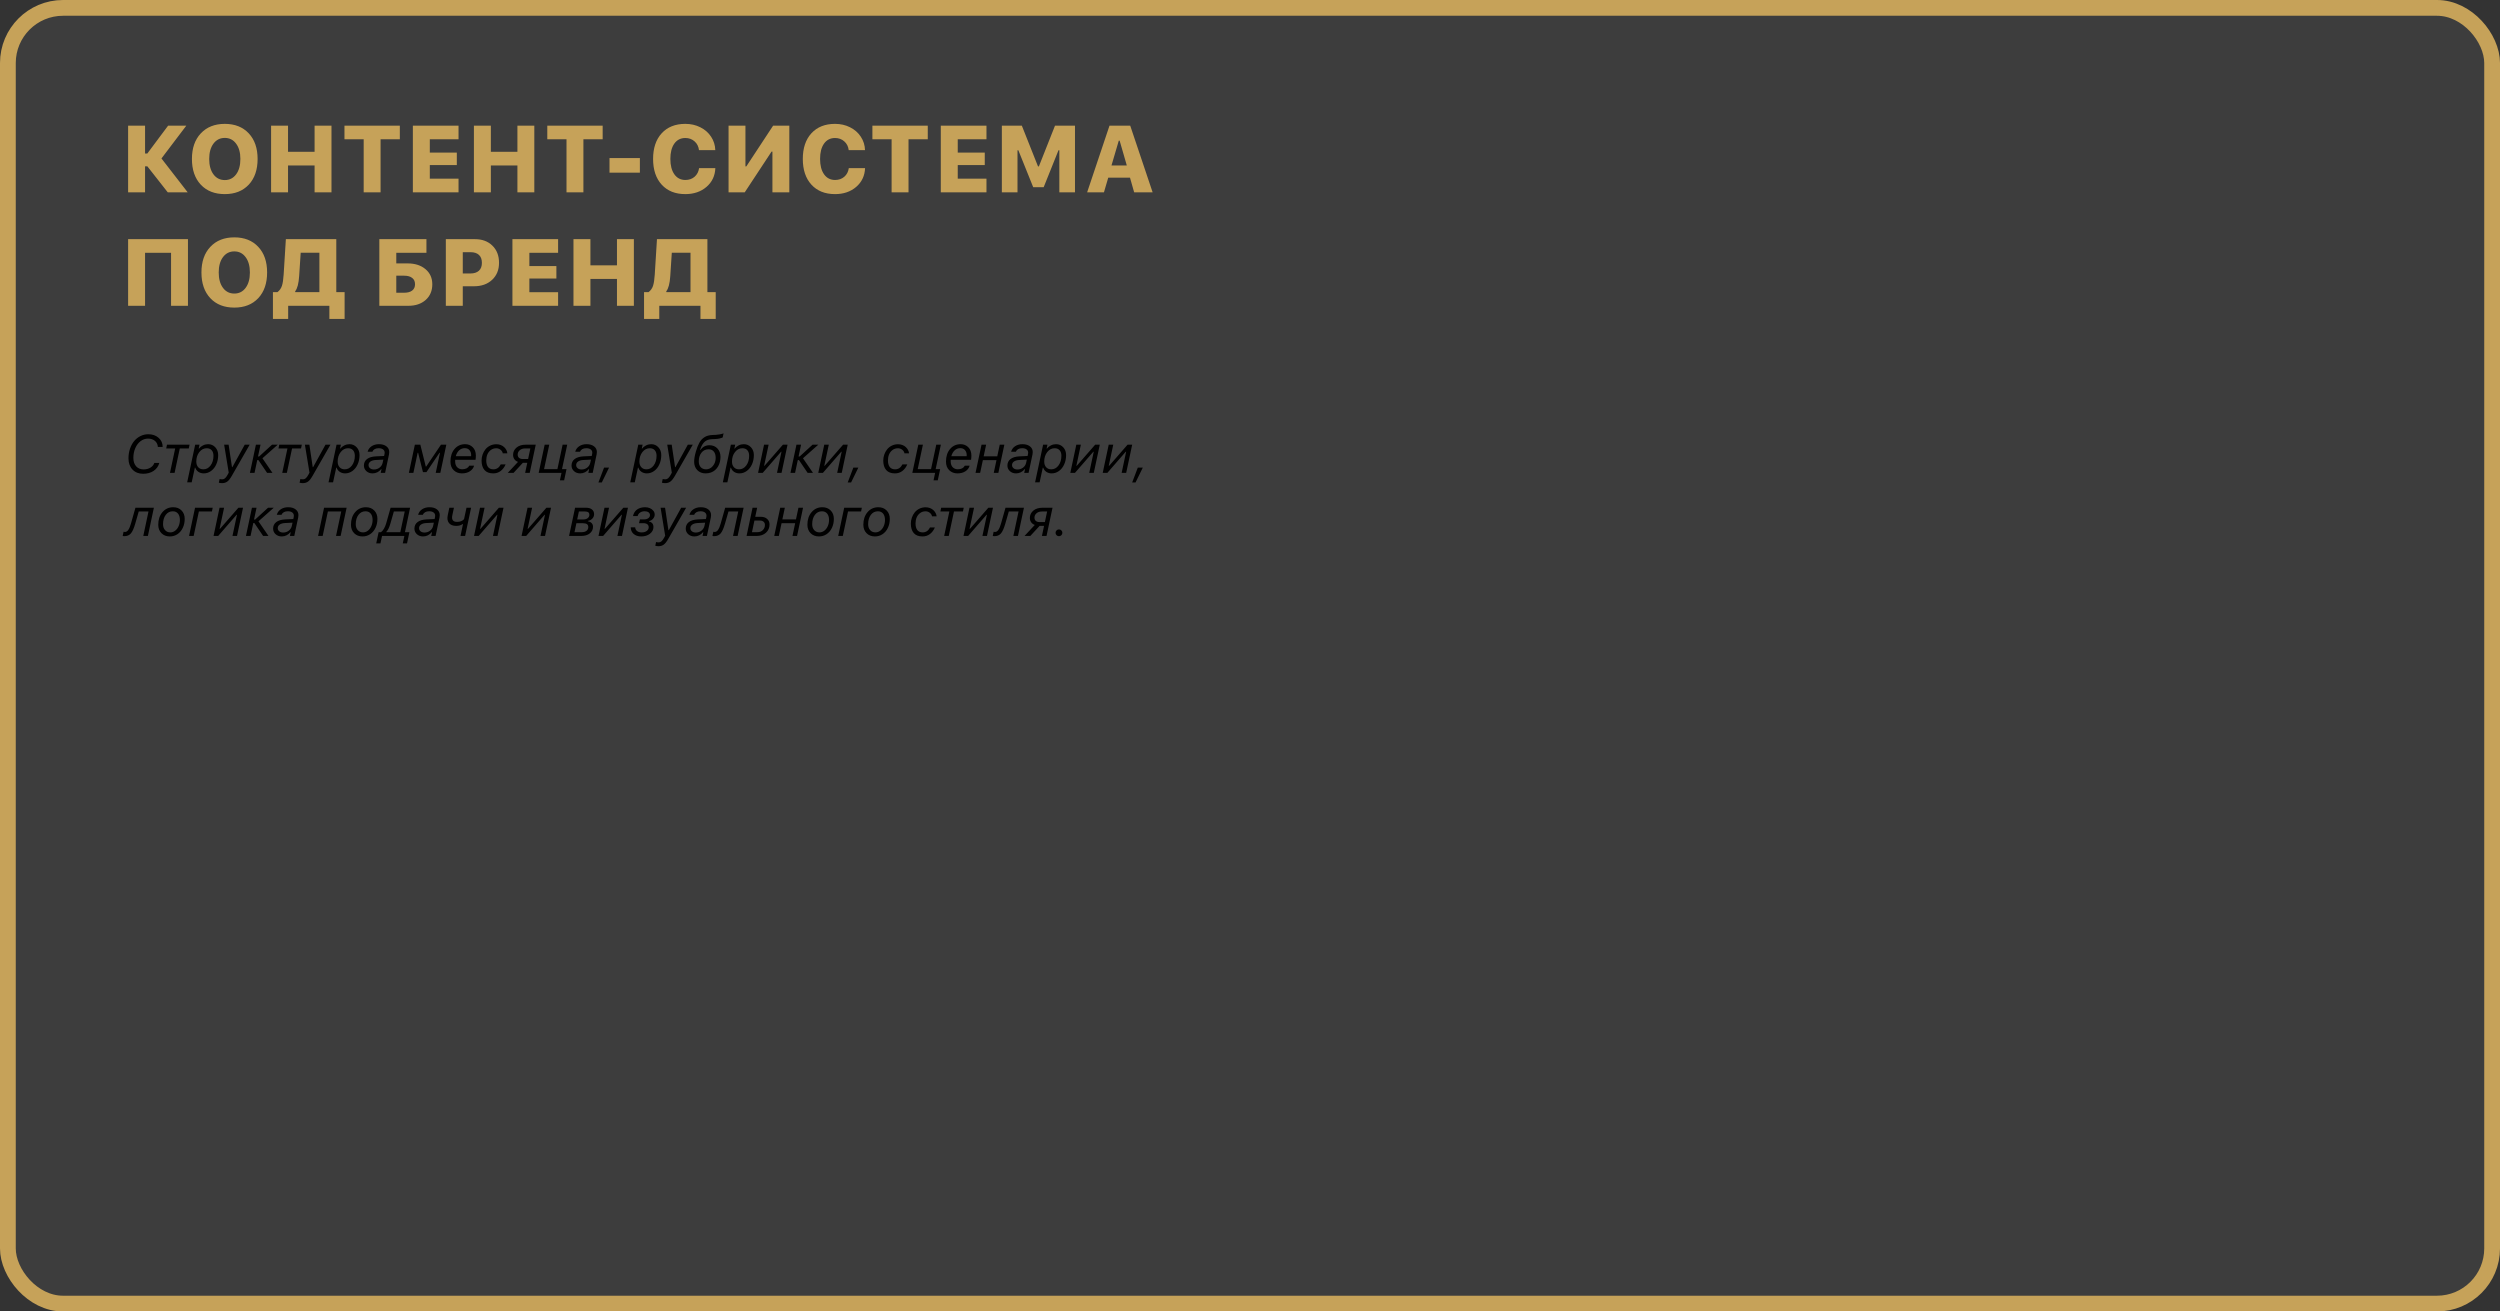
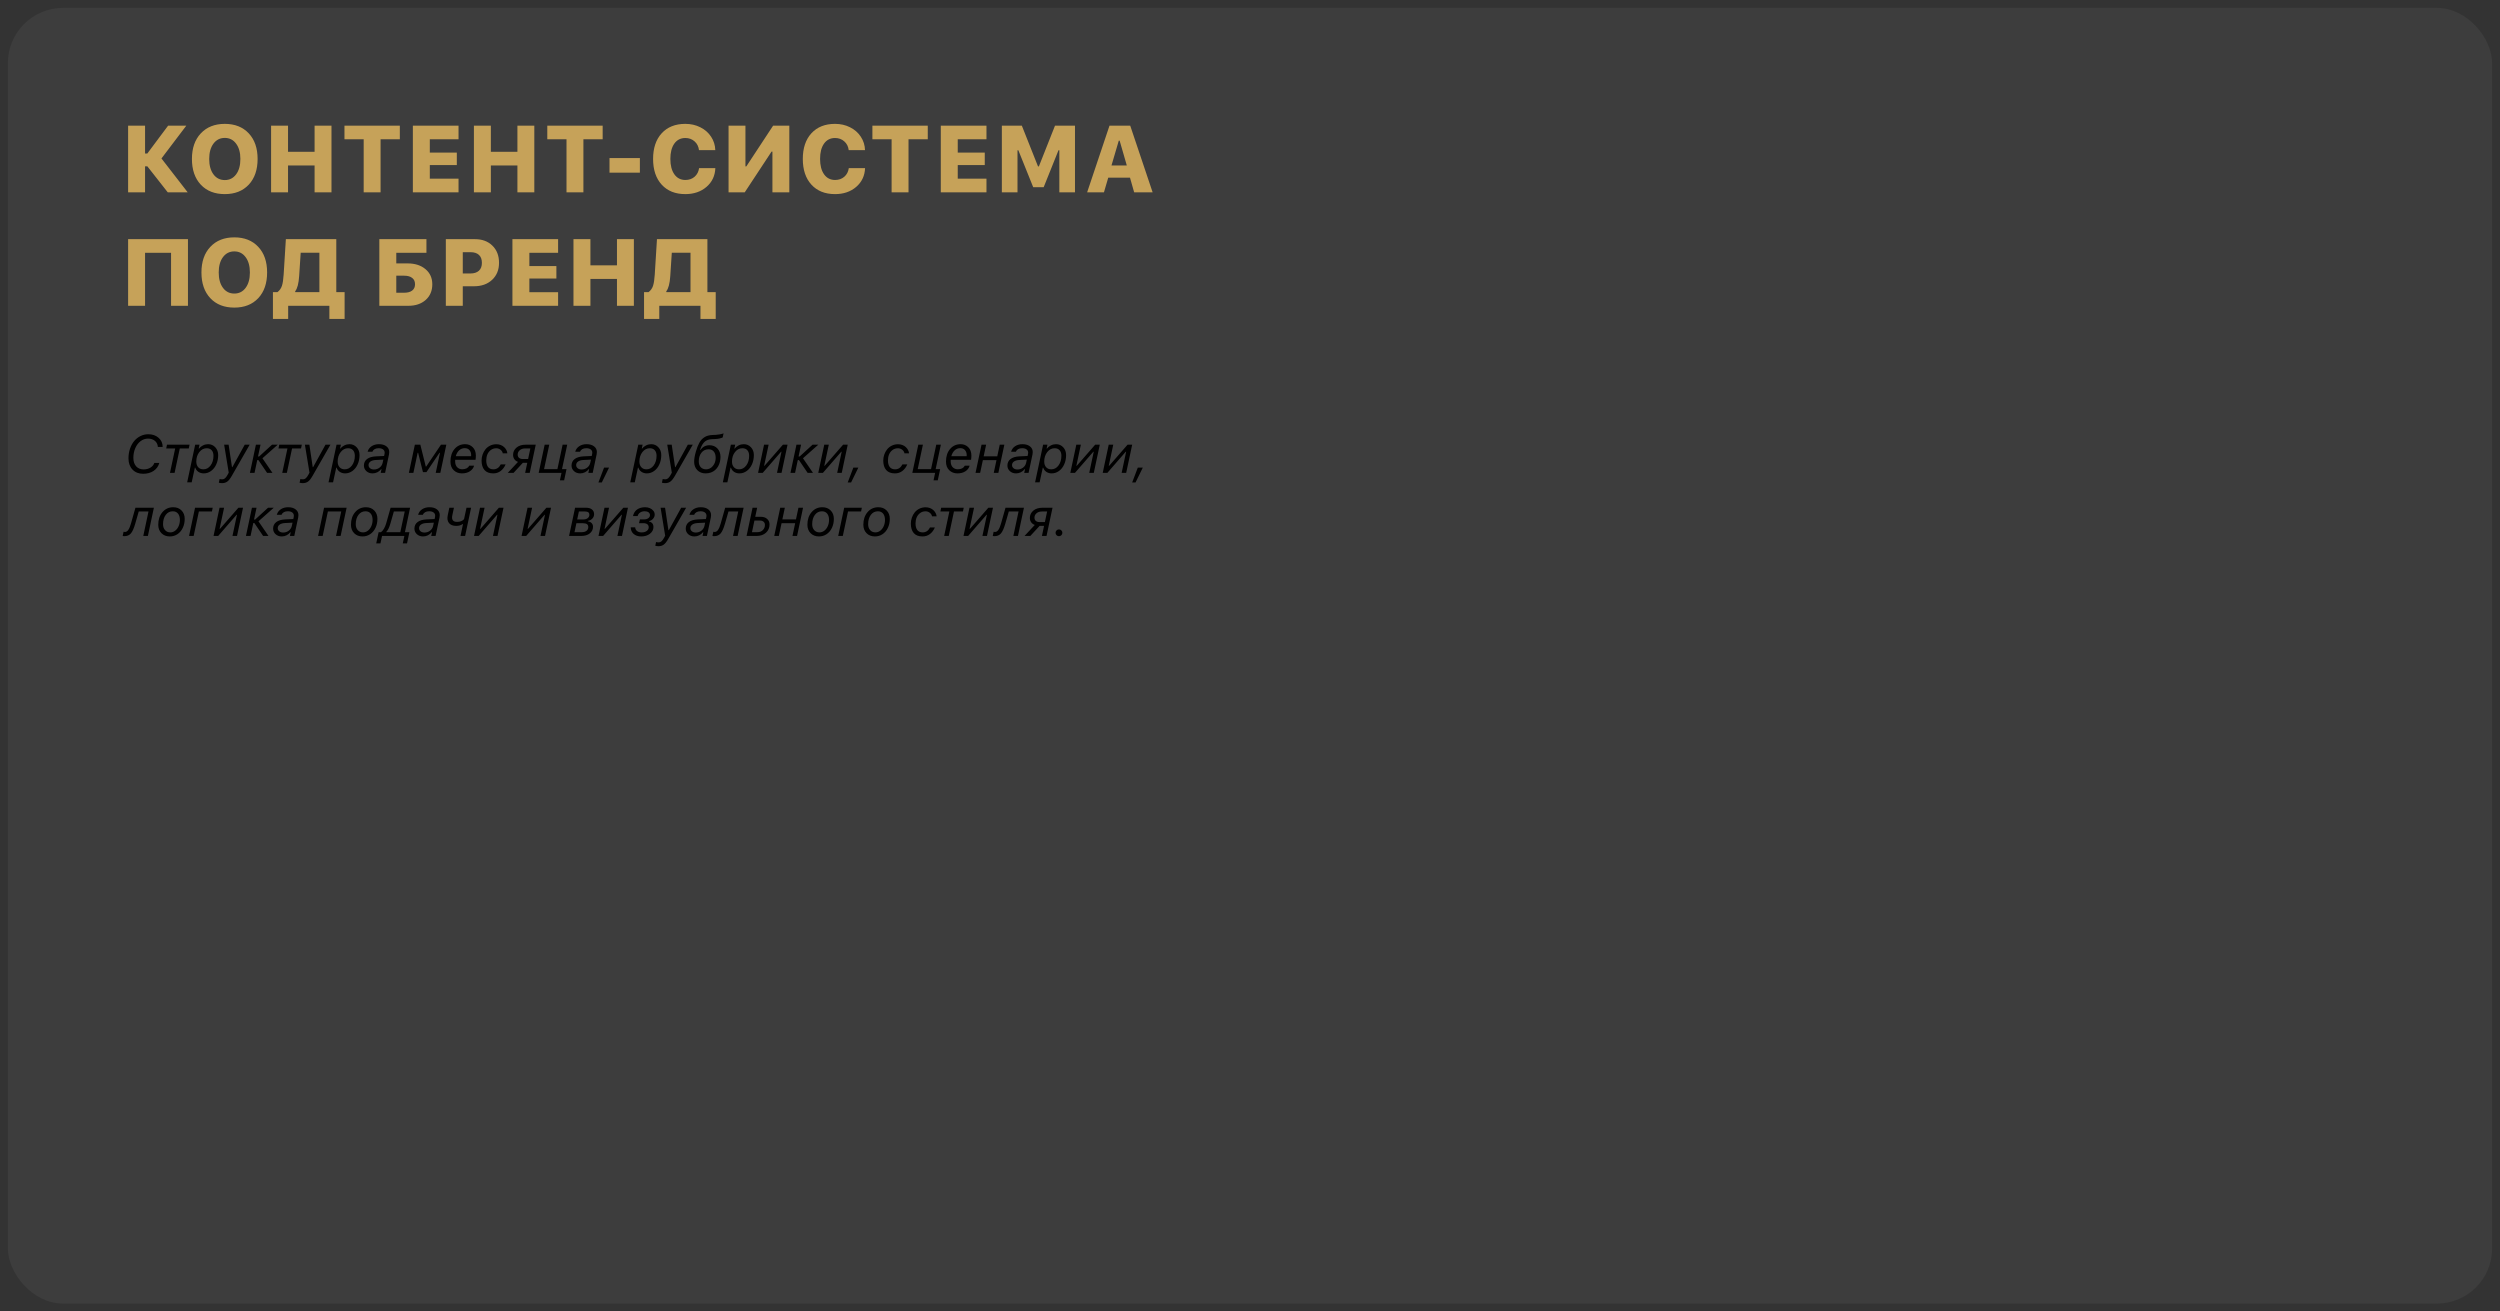
<svg xmlns="http://www.w3.org/2000/svg" width="793" height="416" viewBox="0 0 793 416" fill="none">
  <rect x="0" y="0" width="793" height="416" fill="#333333" stroke="none" />
  <rect x="2.5" y="2.5" width="788" height="411" rx="17.5" fill="white" fill-opacity="0.05" />
-   <rect x="2.5" y="2.5" width="788" height="411" rx="17.5" stroke="#C6A259" stroke-width="5" />
  <path d="M46.013 48.71H46.716L53.322 39.862H59.094L51.213 50.263L59.533 61H53.205L46.745 52.768H46.013V61H40.637V39.862H46.013V48.71ZM63.708 42.294C65.593 40.292 68.127 39.291 71.311 39.291C74.494 39.291 77.023 40.292 78.898 42.294C80.773 44.286 81.711 46.996 81.711 50.424C81.711 53.861 80.773 56.581 78.898 58.583C77.023 60.575 74.494 61.571 71.311 61.571C68.107 61.571 65.568 60.575 63.693 58.583C61.818 56.581 60.881 53.861 60.881 50.424C60.881 46.996 61.823 44.286 63.708 42.294ZM71.311 43.744C69.816 43.744 68.615 44.35 67.707 45.56C66.809 46.772 66.359 48.393 66.359 50.424C66.359 52.465 66.809 54.091 67.707 55.302C68.606 56.513 69.807 57.118 71.311 57.118C72.805 57.118 74.001 56.513 74.899 55.302C75.798 54.091 76.247 52.465 76.247 50.424C76.247 48.393 75.793 46.772 74.885 45.56C73.986 44.35 72.795 43.744 71.311 43.744ZM105.148 61H99.787V52.475H91.364V61H85.988V39.862H91.364V48.153H99.787V39.862H105.148V61ZM120.72 61H115.358V44.184H109.265V39.862H126.828V44.184H120.72V61ZM145.446 56.679V61H130.959V39.862H145.446V44.184H136.335V48.402H144.904V52.357H136.335V56.679H145.446ZM169.484 61H164.123V52.475H155.7V61H150.324V39.862H155.7V48.153H164.123V39.862H169.484V61ZM185.056 61H179.694V44.184H173.601V39.862H191.164V44.184H185.056V61ZM202.971 54.774H193.332V50.145H202.971V54.774ZM217.385 61.571C214.221 61.571 211.726 60.575 209.899 58.583C208.073 56.591 207.16 53.871 207.16 50.424C207.16 46.977 208.068 44.262 209.885 42.279C211.711 40.287 214.211 39.291 217.385 39.291C219.133 39.291 220.72 39.652 222.146 40.375C223.581 41.088 224.719 42.084 225.559 43.363C226.398 44.633 226.843 46.054 226.892 47.626H221.721C221.584 46.474 221.115 45.546 220.314 44.843C219.514 44.13 218.537 43.773 217.385 43.773C215.91 43.773 214.748 44.364 213.898 45.546C213.059 46.727 212.639 48.349 212.639 50.409C212.639 52.48 213.063 54.11 213.913 55.302C214.763 56.493 215.925 57.089 217.399 57.089C218.562 57.089 219.538 56.747 220.329 56.063C221.12 55.37 221.594 54.457 221.75 53.324H226.906C226.818 55.746 225.886 57.728 224.108 59.272C222.331 60.805 220.09 61.571 217.385 61.571ZM245.012 61V48.095H244.733L236.237 61H231.096V39.862H236.457V52.782H236.735L245.231 39.862H250.373V61H245.012ZM264.875 61.571C261.711 61.571 259.216 60.575 257.39 58.583C255.563 56.591 254.65 53.871 254.65 50.424C254.65 46.977 255.559 44.262 257.375 42.279C259.201 40.287 261.701 39.291 264.875 39.291C266.623 39.291 268.21 39.652 269.636 40.375C271.071 41.088 272.209 42.084 273.049 43.363C273.889 44.633 274.333 46.054 274.382 47.626H269.211C269.074 46.474 268.605 45.546 267.805 44.843C267.004 44.13 266.027 43.773 264.875 43.773C263.4 43.773 262.238 44.364 261.389 45.546C260.549 46.727 260.129 48.349 260.129 50.409C260.129 52.48 260.554 54.11 261.403 55.302C262.253 56.493 263.415 57.089 264.89 57.089C266.052 57.089 267.028 56.747 267.819 56.063C268.61 55.37 269.084 54.457 269.24 53.324H274.396C274.309 55.746 273.376 57.728 271.599 59.272C269.821 60.805 267.58 61.571 264.875 61.571ZM288.181 61H282.819V44.184H276.726V39.862H294.289V44.184H288.181V61ZM312.907 56.679V61H298.42V39.862H312.907V44.184H303.796V48.402H312.365V52.357H303.796V56.679H312.907ZM340.988 61H336.022V47.655H335.759L331.057 59.374H327.731L323.015 47.655H322.751V61H317.785V39.862H324.128L329.255 52.782H329.533L334.646 39.862H340.988V61ZM359.753 61L358.435 56.356H351.535L350.173 61H344.841L351.931 39.862H358.508L365.612 61H359.753ZM354.875 44.623L352.561 52.489H357.424L355.153 44.623H354.875ZM59.621 97H54.26V80.184H46.013V97H40.637V75.862H59.621V97ZM66.726 78.294C68.61 76.292 71.144 75.291 74.328 75.291C77.512 75.291 80.041 76.292 81.916 78.294C83.791 80.286 84.728 82.996 84.728 86.424C84.728 89.861 83.791 92.581 81.916 94.583C80.041 96.575 77.512 97.571 74.328 97.571C71.125 97.571 68.586 96.575 66.711 94.583C64.836 92.581 63.898 89.861 63.898 86.424C63.898 82.996 64.841 80.286 66.726 78.294ZM74.328 79.744C72.834 79.744 71.633 80.35 70.725 81.561C69.826 82.772 69.377 84.393 69.377 86.424C69.377 88.465 69.826 90.091 70.725 91.302C71.623 92.513 72.824 93.118 74.328 93.118C75.822 93.118 77.019 92.513 77.917 91.302C78.815 90.091 79.265 88.465 79.265 86.424C79.265 84.393 78.811 82.772 77.902 81.561C77.004 80.35 75.812 79.744 74.328 79.744ZM94.894 87.566C94.738 89.93 94.318 91.536 93.635 92.386V92.664H101.311V80.169H95.378L94.894 87.566ZM91.408 97V101.175H86.574V92.664H88.01C88.693 92.137 89.167 91.468 89.431 90.657C89.694 89.837 89.875 88.65 89.973 87.098L90.676 75.862H106.672V92.664H109.309V101.175H104.475V97H91.408ZM137.126 90.174C137.126 92.234 136.428 93.89 135.031 95.14C133.635 96.38 131.799 97 129.523 97H120.324V75.862H135.266V80.184H125.7V83.553H129.304C131.628 83.553 133.513 84.158 134.958 85.369C136.403 86.58 137.126 88.182 137.126 90.174ZM125.7 92.855H128.205C129.299 92.855 130.144 92.625 130.739 92.166C131.345 91.707 131.647 91.038 131.647 90.159C131.647 89.28 131.345 88.611 130.739 88.152C130.134 87.684 129.279 87.449 128.176 87.449H125.7V92.855ZM141.418 75.862H150.676C152.951 75.862 154.787 76.546 156.184 77.913C157.59 79.28 158.293 81.097 158.293 83.362C158.293 85.599 157.561 87.4 156.096 88.768C154.631 90.125 152.717 90.804 150.354 90.804H146.794V97H141.418V75.862ZM146.794 79.993V86.746H149.226C150.378 86.746 151.271 86.458 151.906 85.882C152.541 85.306 152.858 84.471 152.858 83.377C152.858 82.273 152.546 81.434 151.921 80.857C151.296 80.281 150.407 79.993 149.255 79.993H146.794ZM177.028 92.679V97H162.541V75.862H177.028V80.184H167.917V84.402H176.486V88.357H167.917V92.679H177.028ZM201.066 97H195.705V88.475H187.282V97H181.906V75.862H187.282V84.153H195.705V75.862H201.066V97ZM212.609 87.566C212.453 89.93 212.033 91.536 211.35 92.386V92.664H219.025V80.169H213.093L212.609 87.566ZM209.123 97V101.175H204.289V92.664H205.725C206.408 92.137 206.882 91.468 207.146 90.657C207.409 89.837 207.59 88.65 207.688 87.098L208.391 75.862H224.387V92.664H227.023V101.175H222.189V97H209.123Z" fill="#C6A259" />
  <path d="M50.073 141.766V141.749C50.012 140.947 49.7 140.31 49.135 139.84C48.571 139.364 47.843 139.126 46.952 139.126C46.094 139.126 45.309 139.394 44.595 139.931C43.886 140.468 43.328 141.204 42.918 142.139C42.508 143.074 42.304 144.109 42.304 145.244C42.304 146.367 42.597 147.258 43.184 147.917C43.77 148.569 44.564 148.896 45.566 148.896C46.374 148.896 47.088 148.711 47.708 148.34C48.327 147.964 48.745 147.465 48.961 146.846H50.538C50.239 147.914 49.633 148.755 48.72 149.369C47.807 149.978 46.7 150.282 45.4 150.282C44.005 150.282 42.882 149.837 42.03 148.946C41.178 148.049 40.752 146.868 40.752 145.401C40.752 144.311 40.912 143.293 41.233 142.347C41.554 141.395 41.991 140.584 42.544 139.915C43.103 139.239 43.773 138.708 44.553 138.321C45.334 137.933 46.172 137.74 47.068 137.74C48.369 137.74 49.448 138.119 50.306 138.877C51.163 139.63 51.592 140.576 51.592 141.716V141.766H50.073ZM60.126 141.052L59.877 142.247H57.029L55.377 150H53.916L55.568 142.247H52.721L52.97 141.052H60.126ZM64.517 148.871C65.43 148.871 66.191 148.462 66.799 147.643C67.408 146.824 67.712 145.8 67.712 144.571C67.712 143.819 67.522 143.232 67.14 142.812C66.763 142.391 66.238 142.181 65.562 142.181C64.638 142.181 63.858 142.587 63.222 143.401C62.585 144.214 62.267 145.213 62.267 146.397C62.267 147.156 62.469 147.759 62.873 148.207C63.277 148.65 63.825 148.871 64.517 148.871ZM60.806 152.988H59.37L61.91 141.052H63.288L63.031 142.272H63.164C63.49 141.846 63.905 141.511 64.409 141.268C64.918 141.019 65.455 140.894 66.019 140.894C66.927 140.894 67.685 141.223 68.293 141.882C68.902 142.535 69.207 143.359 69.207 144.355C69.207 145.429 69.005 146.411 68.601 147.302C68.202 148.188 67.651 148.885 66.949 149.394C66.246 149.903 65.471 150.158 64.624 150.158C63.983 150.158 63.415 149.992 62.923 149.66C62.43 149.322 62.104 148.885 61.943 148.348H61.81L60.806 152.988ZM70.443 153.254C70.095 153.254 69.752 153.21 69.414 153.121L69.663 151.934C69.901 152.006 70.189 152.042 70.526 152.042C70.836 152.042 71.121 151.929 71.381 151.702C71.647 151.48 71.929 151.093 72.228 150.54L72.552 149.934L71.099 141.052H72.519L73.581 148.166H73.714L77.632 141.052H79.201L73.506 150.979C73.003 151.859 72.524 152.457 72.07 152.772C71.622 153.093 71.08 153.254 70.443 153.254ZM88.107 141.052L83.243 145.36L86.422 150H84.721L81.957 145.924H81.6L80.736 150H79.275L81.176 141.052H82.637L81.84 144.795H82.197L86.29 141.052H88.107ZM95.736 141.052L95.487 142.247H92.64L90.988 150H89.527L91.179 142.247H88.332L88.581 141.052H95.736ZM96.06 153.254C95.711 153.254 95.368 153.21 95.03 153.121L95.279 151.934C95.517 152.006 95.805 152.042 96.143 152.042C96.453 152.042 96.737 151.929 96.998 151.702C97.263 151.48 97.545 151.093 97.844 150.54L98.168 149.934L96.715 141.052H98.135L99.197 148.166H99.33L103.248 141.052H104.817L99.123 150.979C98.619 151.859 98.14 152.457 97.686 152.772C97.238 153.093 96.696 153.254 96.06 153.254ZM109.357 148.871C110.271 148.871 111.031 148.462 111.64 147.643C112.249 146.824 112.553 145.8 112.553 144.571C112.553 143.819 112.362 143.232 111.98 142.812C111.604 142.391 111.078 142.181 110.403 142.181C109.479 142.181 108.699 142.587 108.062 143.401C107.426 144.214 107.108 145.213 107.108 146.397C107.108 147.156 107.31 147.759 107.714 148.207C108.118 148.65 108.666 148.871 109.357 148.871ZM105.647 152.988H104.211L106.751 141.052H108.129L107.872 142.272H108.004C108.331 141.846 108.746 141.511 109.25 141.268C109.759 141.019 110.295 140.894 110.86 140.894C111.767 140.894 112.526 141.223 113.134 141.882C113.743 142.535 114.047 143.359 114.047 144.355C114.047 145.429 113.845 146.411 113.441 147.302C113.043 148.188 112.492 148.885 111.79 149.394C111.087 149.903 110.312 150.158 109.465 150.158C108.823 150.158 108.256 149.992 107.764 149.66C107.271 149.322 106.945 148.885 106.784 148.348H106.651L105.647 152.988ZM118.621 148.921C119.291 148.921 119.883 148.724 120.397 148.332C120.912 147.933 121.236 147.43 121.369 146.821L121.593 145.792L119.21 145.908C118.48 145.946 117.913 146.11 117.509 146.397C117.105 146.68 116.903 147.056 116.903 147.526C116.903 147.936 117.063 148.271 117.384 148.531C117.705 148.791 118.118 148.921 118.621 148.921ZM118.173 150.158C117.393 150.158 116.74 149.92 116.214 149.444C115.694 148.968 115.434 148.381 115.434 147.684C115.434 146.804 115.766 146.11 116.43 145.601C117.099 145.091 118.054 144.809 119.293 144.754L121.833 144.638L121.966 144.032C122 143.849 122.016 143.708 122.016 143.608C122.016 143.155 121.847 142.803 121.51 142.554C121.172 142.3 120.702 142.172 120.099 142.172C119.595 142.172 119.174 142.269 118.837 142.463C118.499 142.657 118.259 142.933 118.115 143.293H116.604C116.803 142.557 117.227 141.973 117.874 141.542C118.527 141.11 119.307 140.894 120.215 140.894C121.2 140.894 121.988 141.124 122.581 141.583C123.173 142.037 123.469 142.643 123.469 143.401C123.469 143.639 123.444 143.882 123.394 144.131L122.149 150H120.763L121.012 148.83H120.879C120.563 149.245 120.168 149.571 119.692 149.809C119.216 150.042 118.71 150.158 118.173 150.158ZM131.122 150H129.694L131.595 141.052H133.33L135.057 147.991H135.189L139.879 141.052H141.573L139.672 150H138.211L139.564 143.633H139.406L135.272 149.751H134.16L132.633 143.633H132.475L131.122 150ZM144.578 144.704H149.434C149.445 144.638 149.45 144.513 149.45 144.331C149.45 143.711 149.27 143.193 148.911 142.778C148.556 142.363 148.056 142.156 147.408 142.156C146.733 142.156 146.144 142.385 145.64 142.845C145.142 143.304 144.788 143.924 144.578 144.704ZM146.52 150.158C145.48 150.158 144.614 149.826 143.922 149.162C143.23 148.498 142.884 147.582 142.884 146.414C142.884 144.771 143.316 143.44 144.179 142.421C145.048 141.403 146.169 140.894 147.541 140.894C148.504 140.894 149.309 141.218 149.957 141.865C150.61 142.507 150.939 143.39 150.944 144.513C150.944 144.989 150.908 145.437 150.836 145.858H144.387C144.376 146.057 144.37 146.207 144.37 146.306C144.37 146.749 144.434 147.139 144.561 147.477C144.694 147.814 144.868 148.08 145.084 148.273C145.305 148.467 145.543 148.614 145.798 148.713C146.058 148.807 146.329 148.854 146.611 148.854C147.701 148.854 148.451 148.475 148.861 147.717H150.38C150.192 148.431 149.755 149.018 149.068 149.477C148.382 149.931 147.533 150.158 146.52 150.158ZM157.444 140.911C157.936 140.911 158.398 140.994 158.83 141.16C159.262 141.326 159.621 141.547 159.909 141.824C160.202 142.095 160.438 142.402 160.615 142.745C160.797 143.088 160.903 143.437 160.93 143.791H159.478C159.406 143.354 159.17 142.978 158.772 142.662C158.374 142.347 157.92 142.189 157.411 142.189C156.758 142.189 156.185 142.372 155.692 142.737C155.205 143.097 154.84 143.564 154.597 144.14C154.359 144.71 154.24 145.338 154.24 146.024C154.24 146.931 154.428 147.634 154.804 148.132C155.186 148.625 155.753 148.871 156.506 148.871C157.535 148.871 158.313 148.348 158.838 147.302H160.382C160.017 148.171 159.497 148.866 158.822 149.386C158.152 149.9 157.361 150.158 156.448 150.158C155.219 150.158 154.295 149.801 153.675 149.087C153.061 148.368 152.754 147.371 152.754 146.099C152.754 145.44 152.862 144.801 153.078 144.181C153.293 143.561 153.598 143.008 153.991 142.521C154.384 142.034 154.879 141.644 155.477 141.351C156.08 141.057 156.736 140.911 157.444 140.911ZM165.828 145.601H167.513L168.227 142.247H166.542C165.855 142.247 165.294 142.435 164.856 142.812C164.425 143.188 164.209 143.65 164.209 144.198C164.209 144.635 164.35 144.978 164.632 145.227C164.92 145.476 165.319 145.601 165.828 145.601ZM166.575 150L167.255 146.796H165.853L162.897 150H161.055L164.309 146.514C163.822 146.337 163.44 146.054 163.163 145.667C162.886 145.274 162.748 144.815 162.748 144.289C162.748 143.376 163.105 142.61 163.819 141.99C164.538 141.364 165.529 141.052 166.791 141.052H169.937L168.036 150H166.575ZM178.943 152.366H177.598L178.104 150H170.866L172.767 141.052H174.228L172.576 148.805H176.81L178.461 141.052H179.922L178.271 148.805H179.698L178.943 152.366ZM184.479 148.921C185.149 148.921 185.741 148.724 186.256 148.332C186.771 147.933 187.094 147.43 187.227 146.821L187.451 145.792L185.069 145.908C184.338 145.946 183.771 146.11 183.367 146.397C182.963 146.68 182.761 147.056 182.761 147.526C182.761 147.936 182.922 148.271 183.243 148.531C183.564 148.791 183.976 148.921 184.479 148.921ZM184.031 150.158C183.251 150.158 182.598 149.92 182.072 149.444C181.552 148.968 181.292 148.381 181.292 147.684C181.292 146.804 181.624 146.11 182.288 145.601C182.958 145.091 183.912 144.809 185.152 144.754L187.692 144.638L187.825 144.032C187.858 143.849 187.875 143.708 187.875 143.608C187.875 143.155 187.706 142.803 187.368 142.554C187.031 142.3 186.56 142.172 185.957 142.172C185.453 142.172 185.033 142.269 184.695 142.463C184.358 142.657 184.117 142.933 183.973 143.293H182.462C182.662 142.557 183.085 141.973 183.732 141.542C184.385 141.11 185.166 140.894 186.073 140.894C187.058 140.894 187.847 141.124 188.439 141.583C189.031 142.037 189.327 142.643 189.327 143.401C189.327 143.639 189.302 143.882 189.252 144.131L188.007 150H186.621L186.87 148.83H186.737C186.422 149.245 186.026 149.571 185.55 149.809C185.074 150.042 184.568 150.158 184.031 150.158ZM190.888 153.046H189.817L191.61 148.323H193.195L190.888 153.046ZM205.065 148.871C205.979 148.871 206.739 148.462 207.348 147.643C207.957 146.824 208.261 145.8 208.261 144.571C208.261 143.819 208.07 143.232 207.688 142.812C207.312 142.391 206.786 142.181 206.111 142.181C205.187 142.181 204.407 142.587 203.771 143.401C203.134 144.214 202.816 145.213 202.816 146.397C202.816 147.156 203.018 147.759 203.422 148.207C203.826 148.65 204.374 148.871 205.065 148.871ZM201.355 152.988H199.919L202.459 141.052H203.837L203.58 142.272H203.712C204.039 141.846 204.454 141.511 204.958 141.268C205.467 141.019 206.003 140.894 206.568 140.894C207.475 140.894 208.234 141.223 208.842 141.882C209.451 142.535 209.755 143.359 209.755 144.355C209.755 145.429 209.553 146.411 209.149 147.302C208.751 148.188 208.2 148.885 207.498 149.394C206.795 149.903 206.02 150.158 205.173 150.158C204.531 150.158 203.964 149.992 203.472 149.66C202.979 149.322 202.653 148.885 202.492 148.348H202.359L201.355 152.988ZM210.992 153.254C210.644 153.254 210.3 153.21 209.963 153.121L210.212 151.934C210.45 152.006 210.738 152.042 211.075 152.042C211.385 152.042 211.67 151.929 211.93 151.702C212.196 151.48 212.478 151.093 212.777 150.54L213.101 149.934L211.648 141.052H213.067L214.13 148.166H214.263L218.181 141.052H219.75L214.055 150.979C213.552 151.859 213.073 152.457 212.619 152.772C212.171 153.093 211.629 153.254 210.992 153.254ZM224.763 142.513C223.822 142.513 223.067 142.875 222.497 143.6C221.933 144.325 221.65 145.241 221.65 146.348C221.65 147.128 221.858 147.745 222.273 148.199C222.688 148.647 223.261 148.871 223.991 148.871C224.81 148.871 225.519 148.52 226.116 147.817C226.714 147.109 227.013 146.254 227.013 145.252C227.013 144.383 226.816 143.711 226.423 143.235C226.03 142.753 225.477 142.513 224.763 142.513ZM225.975 137.98L227.079 137.931C227.5 137.909 227.912 137.859 228.316 137.781C228.725 137.698 229.024 137.626 229.212 137.565C229.401 137.499 229.5 137.46 229.511 137.449L229.246 138.728C229.201 138.761 229.129 138.805 229.03 138.86C228.93 138.91 228.676 138.985 228.266 139.084C227.857 139.179 227.389 139.237 226.863 139.259L225.743 139.309C225.311 139.331 224.921 139.403 224.572 139.524C224.229 139.641 223.933 139.793 223.684 139.981C223.441 140.169 223.214 140.413 223.003 140.711C222.793 141.005 222.616 141.306 222.472 141.616C222.334 141.921 222.19 142.286 222.041 142.712H222.173C222.909 141.721 223.861 141.226 225.029 141.226C226.086 141.226 226.935 141.575 227.577 142.272C228.219 142.964 228.54 143.844 228.54 144.912C228.54 145.476 228.476 146.016 228.349 146.53C228.222 147.045 228.028 147.524 227.768 147.966C227.508 148.403 227.193 148.785 226.822 149.112C226.451 149.438 226.008 149.696 225.494 149.884C224.979 150.066 224.417 150.158 223.809 150.158C222.729 150.158 221.855 149.815 221.186 149.128C220.516 148.437 220.181 147.54 220.181 146.439C220.181 145.57 220.375 144.472 220.762 143.144C220.923 142.596 221.086 142.109 221.252 141.683C221.418 141.257 221.609 140.847 221.825 140.454C222.041 140.056 222.278 139.718 222.539 139.441C222.804 139.159 223.103 138.91 223.435 138.694C223.767 138.473 224.143 138.304 224.564 138.188C224.99 138.072 225.46 138.003 225.975 137.98ZM234.434 148.871C235.347 148.871 236.108 148.462 236.716 147.643C237.325 146.824 237.629 145.8 237.629 144.571C237.629 143.819 237.438 143.232 237.057 142.812C236.68 142.391 236.155 142.181 235.479 142.181C234.555 142.181 233.775 142.587 233.139 143.401C232.502 144.214 232.184 145.213 232.184 146.397C232.184 147.156 232.386 147.759 232.79 148.207C233.194 148.65 233.742 148.871 234.434 148.871ZM230.723 152.988H229.287L231.827 141.052H233.205L232.948 142.272H233.081C233.407 141.846 233.822 141.511 234.326 141.268C234.835 141.019 235.372 140.894 235.936 140.894C236.844 140.894 237.602 141.223 238.21 141.882C238.819 142.535 239.124 143.359 239.124 144.355C239.124 145.429 238.922 146.411 238.518 147.302C238.119 148.188 237.569 148.885 236.866 149.394C236.163 149.903 235.388 150.158 234.542 150.158C233.9 150.158 233.332 149.992 232.84 149.66C232.347 149.322 232.021 148.885 231.86 148.348H231.728L230.723 152.988ZM241.929 150H240.46L242.361 141.052H243.805L242.377 147.742H242.51L248.346 141.052H249.807L247.906 150H246.461L247.889 143.293H247.756L241.929 150ZM259.568 141.052L254.704 145.36L257.883 150H256.182L253.417 145.924H253.061L252.197 150H250.736L252.637 141.052H254.098L253.301 144.795H253.658L257.75 141.052H259.568ZM261.021 150H259.552L261.453 141.052H262.897L261.469 147.742H261.602L267.438 141.052H268.898L266.998 150H265.553L266.981 143.293H266.848L261.021 150ZM269.961 153.046H268.89L270.683 148.323H272.269L269.961 153.046ZM284.861 140.911C285.353 140.911 285.815 140.994 286.247 141.16C286.679 141.326 287.038 141.547 287.326 141.824C287.619 142.095 287.855 142.402 288.032 142.745C288.214 143.088 288.319 143.437 288.347 143.791H286.895C286.823 143.354 286.587 142.978 286.189 142.662C285.791 142.347 285.337 142.189 284.828 142.189C284.175 142.189 283.602 142.372 283.109 142.737C282.622 143.097 282.257 143.564 282.014 144.14C281.776 144.71 281.657 145.338 281.657 146.024C281.657 146.931 281.845 147.634 282.221 148.132C282.603 148.625 283.17 148.871 283.923 148.871C284.952 148.871 285.73 148.348 286.255 147.302H287.799C287.434 148.171 286.914 148.866 286.239 149.386C285.569 149.9 284.778 150.158 283.865 150.158C282.636 150.158 281.712 149.801 281.092 149.087C280.478 148.368 280.171 147.371 280.171 146.099C280.171 145.44 280.279 144.801 280.495 144.181C280.71 143.561 281.015 143.008 281.408 142.521C281.801 142.034 282.296 141.644 282.894 141.351C283.497 141.057 284.153 140.911 284.861 140.911ZM297.461 152.366H296.117L296.623 150H289.385L291.286 141.052H292.747L291.095 148.805H295.328L296.98 141.052H298.441L296.789 148.805H298.217L297.461 152.366ZM301.761 144.704H306.617C306.628 144.638 306.634 144.513 306.634 144.331C306.634 143.711 306.454 143.193 306.094 142.778C305.74 142.363 305.239 142.156 304.592 142.156C303.917 142.156 303.327 142.385 302.824 142.845C302.326 143.304 301.972 143.924 301.761 144.704ZM303.704 150.158C302.663 150.158 301.797 149.826 301.105 149.162C300.414 148.498 300.068 147.582 300.068 146.414C300.068 144.771 300.5 143.44 301.363 142.421C302.232 141.403 303.352 140.894 304.725 140.894C305.688 140.894 306.493 141.218 307.14 141.865C307.793 142.507 308.122 143.39 308.128 144.513C308.128 144.989 308.092 145.437 308.02 145.858H301.57C301.559 146.057 301.554 146.207 301.554 146.306C301.554 146.749 301.617 147.139 301.745 147.477C301.877 147.814 302.052 148.08 302.268 148.273C302.489 148.467 302.727 148.614 302.981 148.713C303.242 148.807 303.513 148.854 303.795 148.854C304.885 148.854 305.635 148.475 306.044 147.717H307.563C307.375 148.431 306.938 149.018 306.252 149.477C305.566 149.931 304.716 150.158 303.704 150.158ZM309.439 150L311.34 141.052H312.801L312.013 144.754H316.329L317.118 141.052H318.579L316.678 150H315.217L316.08 145.949H311.764L310.9 150H309.439ZM322.737 148.921C323.407 148.921 323.999 148.724 324.514 148.332C325.028 147.933 325.352 147.43 325.485 146.821L325.709 145.792L323.327 145.908C322.596 145.946 322.029 146.11 321.625 146.397C321.221 146.68 321.019 147.056 321.019 147.526C321.019 147.936 321.18 148.271 321.5 148.531C321.821 148.791 322.234 148.921 322.737 148.921ZM322.289 150.158C321.509 150.158 320.856 149.92 320.33 149.444C319.81 148.968 319.55 148.381 319.55 147.684C319.55 146.804 319.882 146.11 320.546 145.601C321.215 145.091 322.17 144.809 323.41 144.754L325.95 144.638L326.083 144.032C326.116 143.849 326.132 143.708 326.132 143.608C326.132 143.155 325.964 142.803 325.626 142.554C325.288 142.3 324.818 142.172 324.215 142.172C323.711 142.172 323.291 142.269 322.953 142.463C322.616 142.657 322.375 142.933 322.231 143.293H320.72C320.919 142.557 321.343 141.973 321.99 141.542C322.643 141.11 323.424 140.894 324.331 140.894C325.316 140.894 326.105 141.124 326.697 141.583C327.289 142.037 327.585 142.643 327.585 143.401C327.585 143.639 327.56 143.882 327.51 144.131L326.265 150H324.879L325.128 148.83H324.995C324.68 149.245 324.284 149.571 323.808 149.809C323.332 150.042 322.826 150.158 322.289 150.158ZM333.479 148.871C334.392 148.871 335.153 148.462 335.761 147.643C336.37 146.824 336.674 145.8 336.674 144.571C336.674 143.819 336.483 143.232 336.102 142.812C335.725 142.391 335.2 142.181 334.524 142.181C333.6 142.181 332.82 142.587 332.184 143.401C331.547 144.214 331.229 145.213 331.229 146.397C331.229 147.156 331.431 147.759 331.835 148.207C332.239 148.65 332.787 148.871 333.479 148.871ZM329.768 152.988H328.332L330.872 141.052H332.25L331.993 142.272H332.125C332.452 141.846 332.867 141.511 333.371 141.268C333.88 141.019 334.417 140.894 334.981 140.894C335.889 140.894 336.647 141.223 337.255 141.882C337.864 142.535 338.168 143.359 338.168 144.355C338.168 145.429 337.966 146.411 337.562 147.302C337.164 148.188 336.613 148.885 335.911 149.394C335.208 149.903 334.433 150.158 333.586 150.158C332.944 150.158 332.377 149.992 331.885 149.66C331.392 149.322 331.066 148.885 330.905 148.348H330.772L329.768 152.988ZM340.974 150H339.505L341.406 141.052H342.85L341.422 147.742H341.555L347.391 141.052H348.852L346.951 150H345.506L346.934 143.293H346.801L340.974 150ZM351.25 150H349.781L351.682 141.052H353.126L351.699 147.742H351.832L357.667 141.052H359.128L357.227 150H355.783L357.21 143.293H357.078L351.25 150ZM360.19 153.046H359.12L360.913 148.323H362.498L360.19 153.046ZM42.91 166.074C42.472 167.596 42.002 168.644 41.498 169.22C41.001 169.79 40.309 170.075 39.423 170.075C39.224 170.075 39.055 170.044 38.917 169.983L39.199 168.672C39.315 168.716 39.459 168.738 39.631 168.738C40.035 168.738 40.389 168.522 40.693 168.091C41.003 167.654 41.288 166.97 41.548 166.041L42.959 161.052H48.812L46.911 170H45.45L47.102 162.247H44.005L42.91 166.074ZM54.041 168.871C54.589 168.871 55.095 168.694 55.56 168.34C56.025 167.986 56.39 167.507 56.656 166.904C56.927 166.295 57.062 165.634 57.062 164.92C57.062 164.068 56.863 163.398 56.465 162.911C56.066 162.424 55.516 162.181 54.813 162.181C53.889 162.181 53.142 162.56 52.572 163.318C52.002 164.07 51.717 165.058 51.717 166.281C51.717 167.056 51.93 167.681 52.356 168.157C52.782 168.633 53.344 168.871 54.041 168.871ZM54.946 160.894C56.03 160.894 56.908 161.234 57.577 161.915C58.252 162.596 58.59 163.484 58.59 164.58C58.59 165.637 58.385 166.591 57.976 167.443C57.572 168.296 57.007 168.962 56.282 169.444C55.563 169.92 54.755 170.158 53.858 170.158C52.774 170.158 51.891 169.815 51.21 169.128C50.535 168.442 50.198 167.551 50.198 166.456C50.198 164.829 50.641 163.495 51.526 162.455C52.417 161.414 53.557 160.894 54.946 160.894ZM67.223 162.247H63.081L61.429 170H59.968L61.869 161.052H67.472L67.223 162.247ZM69.207 170H67.737L69.638 161.052H71.082L69.655 167.742H69.788L75.623 161.052H77.084L75.183 170H73.739L75.166 163.293H75.034L69.207 170ZM86.846 161.052L81.981 165.36L85.161 170H83.459L80.695 165.924H80.338L79.475 170H78.014L79.915 161.052H81.376L80.579 164.795H80.936L85.028 161.052H86.846ZM89.817 168.921C90.487 168.921 91.079 168.724 91.594 168.332C92.108 167.933 92.432 167.43 92.565 166.821L92.789 165.792L90.407 165.908C89.676 165.946 89.109 166.11 88.705 166.397C88.301 166.68 88.099 167.056 88.099 167.526C88.099 167.936 88.26 168.271 88.581 168.531C88.901 168.791 89.314 168.921 89.817 168.921ZM89.369 170.158C88.589 170.158 87.936 169.92 87.41 169.444C86.89 168.968 86.63 168.381 86.63 167.684C86.63 166.804 86.962 166.11 87.626 165.601C88.296 165.091 89.25 164.809 90.49 164.754L93.03 164.638L93.163 164.032C93.196 163.849 93.212 163.708 93.212 163.608C93.212 163.155 93.044 162.803 92.706 162.554C92.368 162.3 91.898 162.172 91.295 162.172C90.791 162.172 90.371 162.269 90.033 162.463C89.696 162.657 89.455 162.933 89.311 163.293H87.8C87.999 162.557 88.423 161.973 89.07 161.542C89.723 161.11 90.504 160.894 91.411 160.894C92.396 160.894 93.185 161.124 93.777 161.583C94.369 162.037 94.665 162.643 94.665 163.401C94.665 163.639 94.64 163.882 94.59 164.131L93.345 170H91.959L92.208 168.83H92.075C91.76 169.245 91.364 169.571 90.888 169.809C90.412 170.042 89.906 170.158 89.369 170.158ZM106.585 170L108.237 162.247H104.003L102.352 170H100.891L102.792 161.052H109.947L108.046 170H106.585ZM115.168 168.871C115.716 168.871 116.222 168.694 116.687 168.34C117.152 167.986 117.517 167.507 117.783 166.904C118.054 166.295 118.189 165.634 118.189 164.92C118.189 164.068 117.99 163.398 117.592 162.911C117.193 162.424 116.643 162.181 115.94 162.181C115.016 162.181 114.269 162.56 113.699 163.318C113.129 164.07 112.844 165.058 112.844 166.281C112.844 167.056 113.057 167.681 113.483 168.157C113.909 168.633 114.471 168.871 115.168 168.871ZM116.073 160.894C117.157 160.894 118.035 161.234 118.704 161.915C119.379 162.596 119.717 163.484 119.717 164.58C119.717 165.637 119.512 166.591 119.103 167.443C118.699 168.296 118.134 168.962 117.409 169.444C116.69 169.92 115.882 170.158 114.985 170.158C113.901 170.158 113.018 169.815 112.337 169.128C111.662 168.442 111.325 167.551 111.325 166.456C111.325 164.829 111.767 163.495 112.653 162.455C113.544 161.414 114.684 160.894 116.073 160.894ZM126.98 168.805L128.375 162.247H124.93L123.834 166.074C123.48 167.313 123.056 168.179 122.564 168.672L122.539 168.805H126.98ZM120.68 172.366H119.335L120.099 168.805H120.846C121.156 168.605 121.46 168.254 121.759 167.75C122.063 167.247 122.307 166.677 122.489 166.041L123.9 161.052H130.084L128.441 168.805H129.869L129.105 172.366H127.76L128.267 170H121.186L120.68 172.366ZM134.642 168.921C135.311 168.921 135.903 168.724 136.418 168.332C136.933 167.933 137.256 167.43 137.389 166.821L137.613 165.792L135.231 165.908C134.5 165.946 133.933 166.11 133.529 166.397C133.125 166.68 132.923 167.056 132.923 167.526C132.923 167.936 133.084 168.271 133.405 168.531C133.726 168.791 134.138 168.921 134.642 168.921ZM134.193 170.158C133.413 170.158 132.76 169.92 132.234 169.444C131.714 168.968 131.454 168.381 131.454 167.684C131.454 166.804 131.786 166.11 132.45 165.601C133.12 165.091 134.074 164.809 135.314 164.754L137.854 164.638L137.987 164.032C138.02 163.849 138.037 163.708 138.037 163.608C138.037 163.155 137.868 162.803 137.53 162.554C137.193 162.3 136.722 162.172 136.119 162.172C135.616 162.172 135.195 162.269 134.857 162.463C134.52 162.657 134.279 162.933 134.135 163.293H132.625C132.824 162.557 133.247 161.973 133.895 161.542C134.548 161.11 135.328 160.894 136.235 160.894C137.22 160.894 138.009 161.124 138.601 161.583C139.193 162.037 139.489 162.643 139.489 163.401C139.489 163.639 139.464 163.882 139.415 164.131L138.169 170H136.783L137.032 168.83H136.899C136.584 169.245 136.188 169.571 135.712 169.809C135.236 170.042 134.73 170.158 134.193 170.158ZM147.533 170H146.072L146.86 166.231H146.728C146.235 166.619 145.56 166.812 144.702 166.812C143.656 166.812 142.893 166.508 142.411 165.899C141.935 165.291 141.805 164.477 142.021 163.459L142.527 161.052H143.988L143.465 163.509C143.327 164.162 143.382 164.665 143.631 165.02C143.88 165.368 144.329 165.542 144.976 165.542C145.944 165.542 146.683 165.255 147.192 164.679L147.973 161.052H149.434L147.533 170ZM151.833 170H150.363L152.264 161.052H153.708L152.281 167.742H152.414L158.249 161.052H159.71L157.809 170H156.365L157.792 163.293H157.66L151.833 170ZM166.907 170H165.438L167.338 161.052H168.783L167.355 167.742H167.488L173.323 161.052H174.784L172.883 170H171.439L172.867 163.293H172.734L166.907 170ZM180.512 170L182.413 161.052H185.866C186.679 161.052 187.313 161.234 187.767 161.6C188.22 161.959 188.447 162.457 188.447 163.094C188.447 163.619 188.267 164.079 187.908 164.472C187.548 164.865 187.078 165.116 186.497 165.227L186.472 165.36C186.997 165.437 187.401 165.634 187.684 165.949C187.966 166.259 188.107 166.635 188.107 167.078C188.107 167.936 187.769 168.639 187.094 169.187C186.419 169.729 185.509 170 184.363 170H180.512ZM184.911 165.966H182.828L182.23 168.805H184.587C185.202 168.805 185.691 168.658 186.057 168.365C186.422 168.071 186.604 167.681 186.604 167.194C186.604 166.763 186.463 166.45 186.181 166.256C185.904 166.063 185.481 165.966 184.911 165.966ZM185.625 162.247H183.625L183.085 164.771H185.011C185.631 164.771 186.109 164.627 186.447 164.339C186.784 164.051 186.953 163.697 186.953 163.276C186.953 162.59 186.51 162.247 185.625 162.247ZM191.311 170H189.842L191.743 161.052H193.187L191.759 167.742H191.892L197.728 161.052H199.188L197.288 170H195.843L197.271 163.293H197.138L191.311 170ZM207.273 167.161C207.273 168.019 206.903 168.733 206.161 169.303C205.42 169.873 204.507 170.158 203.422 170.158C202.409 170.158 201.598 169.895 200.99 169.369C200.381 168.838 200.074 168.135 200.068 167.261H201.488C201.499 167.731 201.687 168.118 202.052 168.423C202.423 168.727 202.91 168.879 203.513 168.879C204.199 168.879 204.747 168.724 205.157 168.415C205.566 168.105 205.771 167.717 205.771 167.252C205.771 166.843 205.624 166.525 205.331 166.298C205.038 166.065 204.595 165.949 204.003 165.949H202.7L202.982 164.754H204.335C204.855 164.754 205.29 164.629 205.638 164.38C205.992 164.126 206.169 163.808 206.169 163.426C206.169 163.016 206.014 162.706 205.705 162.496C205.4 162.28 204.991 162.172 204.476 162.172C203.956 162.172 203.494 162.297 203.09 162.546C202.686 162.789 202.404 163.174 202.243 163.7H200.774C201.001 162.748 201.452 162.042 202.127 161.583C202.802 161.124 203.64 160.894 204.642 160.894C205.168 160.894 205.658 160.988 206.111 161.176C206.571 161.364 206.944 161.641 207.232 162.006C207.525 162.366 207.672 162.776 207.672 163.235C207.672 163.7 207.5 164.134 207.157 164.538C206.814 164.937 206.394 165.183 205.896 165.277L205.862 165.41C206.803 165.631 207.273 166.215 207.273 167.161ZM208.884 173.254C208.535 173.254 208.192 173.21 207.854 173.121L208.104 171.934C208.341 172.006 208.629 172.042 208.967 172.042C209.277 172.042 209.562 171.929 209.822 171.702C210.087 171.48 210.37 171.093 210.668 170.54L210.992 169.934L209.54 161.052H210.959L212.021 168.166H212.154L216.072 161.052H217.641L211.947 170.979C211.443 171.859 210.965 172.457 210.511 172.772C210.062 173.093 209.52 173.254 208.884 173.254ZM220.704 168.921C221.374 168.921 221.966 168.724 222.48 168.332C222.995 167.933 223.319 167.43 223.452 166.821L223.676 165.792L221.293 165.908C220.563 165.946 219.996 166.11 219.592 166.397C219.188 166.68 218.986 167.056 218.986 167.526C218.986 167.936 219.146 168.271 219.467 168.531C219.788 168.791 220.201 168.921 220.704 168.921ZM220.256 170.158C219.476 170.158 218.823 169.92 218.297 169.444C217.777 168.968 217.517 168.381 217.517 167.684C217.517 166.804 217.849 166.11 218.513 165.601C219.182 165.091 220.137 164.809 221.376 164.754L223.917 164.638L224.049 164.032C224.083 163.849 224.099 163.708 224.099 163.608C224.099 163.155 223.93 162.803 223.593 162.554C223.255 162.3 222.785 162.172 222.182 162.172C221.678 162.172 221.257 162.269 220.92 162.463C220.582 162.657 220.342 162.933 220.198 163.293H218.687C218.886 162.557 219.31 161.973 219.957 161.542C220.61 161.11 221.39 160.894 222.298 160.894C223.283 160.894 224.071 161.124 224.664 161.583C225.256 162.037 225.552 162.643 225.552 163.401C225.552 163.639 225.527 163.882 225.477 164.131L224.232 170H222.846L223.095 168.83H222.962C222.646 169.245 222.251 169.571 221.775 169.809C221.299 170.042 220.793 170.158 220.256 170.158ZM229.976 166.074C229.539 167.596 229.069 168.644 228.565 169.22C228.067 169.79 227.375 170.075 226.49 170.075C226.291 170.075 226.122 170.044 225.983 169.983L226.266 168.672C226.382 168.716 226.526 168.738 226.697 168.738C227.101 168.738 227.455 168.522 227.76 168.091C228.07 167.654 228.355 166.97 228.615 166.041L230.026 161.052H235.878L233.977 170H232.516L234.168 162.247H231.072L229.976 166.074ZM241.041 165.119H239.306L238.526 168.805H240.261C240.969 168.805 241.542 168.583 241.979 168.141C242.416 167.692 242.635 167.15 242.635 166.514C242.635 166.082 242.494 165.742 242.211 165.493C241.929 165.244 241.539 165.119 241.041 165.119ZM236.808 170L238.708 161.052H240.169L239.563 163.924H241.298C242.162 163.924 242.842 164.151 243.34 164.604C243.844 165.053 244.096 165.634 244.096 166.348C244.096 167.416 243.719 168.293 242.967 168.979C242.22 169.66 241.232 170 240.003 170H236.808ZM245.59 170L247.491 161.052H248.952L248.163 164.754H252.479L253.268 161.052H254.729L252.828 170H251.367L252.23 165.949H247.914L247.051 170H245.59ZM259.95 168.871C260.498 168.871 261.004 168.694 261.469 168.34C261.934 167.986 262.299 167.507 262.565 166.904C262.836 166.295 262.972 165.634 262.972 164.92C262.972 164.068 262.772 163.398 262.374 162.911C261.976 162.424 261.425 162.181 260.722 162.181C259.798 162.181 259.051 162.56 258.481 163.318C257.911 164.07 257.626 165.058 257.626 166.281C257.626 167.056 257.839 167.681 258.265 168.157C258.691 168.633 259.253 168.871 259.95 168.871ZM260.855 160.894C261.94 160.894 262.817 161.234 263.486 161.915C264.161 162.596 264.499 163.484 264.499 164.58C264.499 165.637 264.294 166.591 263.885 167.443C263.481 168.296 262.916 168.962 262.191 169.444C261.472 169.92 260.664 170.158 259.768 170.158C258.683 170.158 257.8 169.815 257.12 169.128C256.444 168.442 256.107 167.551 256.107 166.456C256.107 164.829 256.55 163.495 257.435 162.455C258.326 161.414 259.466 160.894 260.855 160.894ZM273.132 162.247H268.99L267.338 170H265.877L267.778 161.052H273.381L273.132 162.247ZM277.697 168.871C278.245 168.871 278.751 168.694 279.216 168.34C279.681 167.986 280.046 167.507 280.312 166.904C280.583 166.295 280.719 165.634 280.719 164.92C280.719 164.068 280.52 163.398 280.121 162.911C279.723 162.424 279.172 162.181 278.469 162.181C277.545 162.181 276.798 162.56 276.228 163.318C275.658 164.07 275.373 165.058 275.373 166.281C275.373 167.056 275.586 167.681 276.012 168.157C276.438 168.633 277 168.871 277.697 168.871ZM278.602 160.894C279.687 160.894 280.564 161.234 281.233 161.915C281.909 162.596 282.246 163.484 282.246 164.58C282.246 165.637 282.041 166.591 281.632 167.443C281.228 168.296 280.663 168.962 279.938 169.444C279.219 169.92 278.411 170.158 277.515 170.158C276.43 170.158 275.547 169.815 274.867 169.128C274.192 168.442 273.854 167.551 273.854 166.456C273.854 164.829 274.297 163.495 275.182 162.455C276.073 161.414 277.213 160.894 278.602 160.894ZM293.61 160.911C294.102 160.911 294.564 160.994 294.996 161.16C295.428 161.326 295.787 161.547 296.075 161.824C296.368 162.095 296.604 162.402 296.781 162.745C296.963 163.088 297.069 163.437 297.096 163.791H295.644C295.572 163.354 295.336 162.978 294.938 162.662C294.54 162.347 294.086 162.189 293.577 162.189C292.924 162.189 292.351 162.372 291.858 162.737C291.371 163.097 291.006 163.564 290.763 164.14C290.525 164.71 290.406 165.338 290.406 166.024C290.406 166.931 290.594 167.634 290.97 168.132C291.352 168.625 291.919 168.871 292.672 168.871C293.701 168.871 294.479 168.348 295.004 167.302H296.548C296.183 168.171 295.663 168.866 294.988 169.386C294.318 169.9 293.527 170.158 292.614 170.158C291.385 170.158 290.461 169.801 289.841 169.087C289.227 168.368 288.92 167.371 288.92 166.099C288.92 165.44 289.028 164.801 289.244 164.181C289.459 163.561 289.764 163.008 290.157 162.521C290.55 162.034 291.045 161.644 291.643 161.351C292.246 161.057 292.902 160.911 293.61 160.911ZM305.696 161.052L305.447 162.247H302.6L300.948 170H299.487L301.139 162.247H298.292L298.541 161.052H305.696ZM307.09 170H305.621L307.522 161.052H308.966L307.539 167.742H307.671L313.507 161.052H314.968L313.067 170H311.623L313.05 163.293H312.917L307.09 170ZM318.894 166.074C318.457 167.596 317.986 168.644 317.483 169.22C316.985 169.79 316.293 170.075 315.408 170.075C315.208 170.075 315.04 170.044 314.901 169.983L315.184 168.672C315.3 168.716 315.444 168.738 315.615 168.738C316.019 168.738 316.373 168.522 316.678 168.091C316.988 167.654 317.273 166.97 317.533 166.041L318.944 161.052H324.796L322.895 170H321.434L323.086 162.247H319.99L318.894 166.074ZM329.751 165.601H331.437L332.15 162.247H330.465C329.779 162.247 329.217 162.435 328.78 162.812C328.349 163.188 328.133 163.65 328.133 164.198C328.133 164.635 328.274 164.978 328.556 165.227C328.844 165.476 329.242 165.601 329.751 165.601ZM330.499 170L331.179 166.796H329.776L326.821 170H324.979L328.232 166.514C327.745 166.337 327.364 166.054 327.087 165.667C326.81 165.274 326.672 164.815 326.672 164.289C326.672 163.376 327.029 162.61 327.743 161.99C328.462 161.364 329.453 161.052 330.714 161.052H333.86L331.959 170H330.499ZM335.902 170.083C335.609 170.083 335.354 169.978 335.139 169.768C334.928 169.552 334.823 169.297 334.823 169.004C334.823 168.705 334.928 168.451 335.139 168.24C335.354 168.03 335.609 167.925 335.902 167.925C336.201 167.925 336.456 168.03 336.666 168.24C336.876 168.451 336.981 168.705 336.981 169.004C336.981 169.297 336.876 169.552 336.666 169.768C336.456 169.978 336.201 170.083 335.902 170.083Z" fill="black" />
</svg>